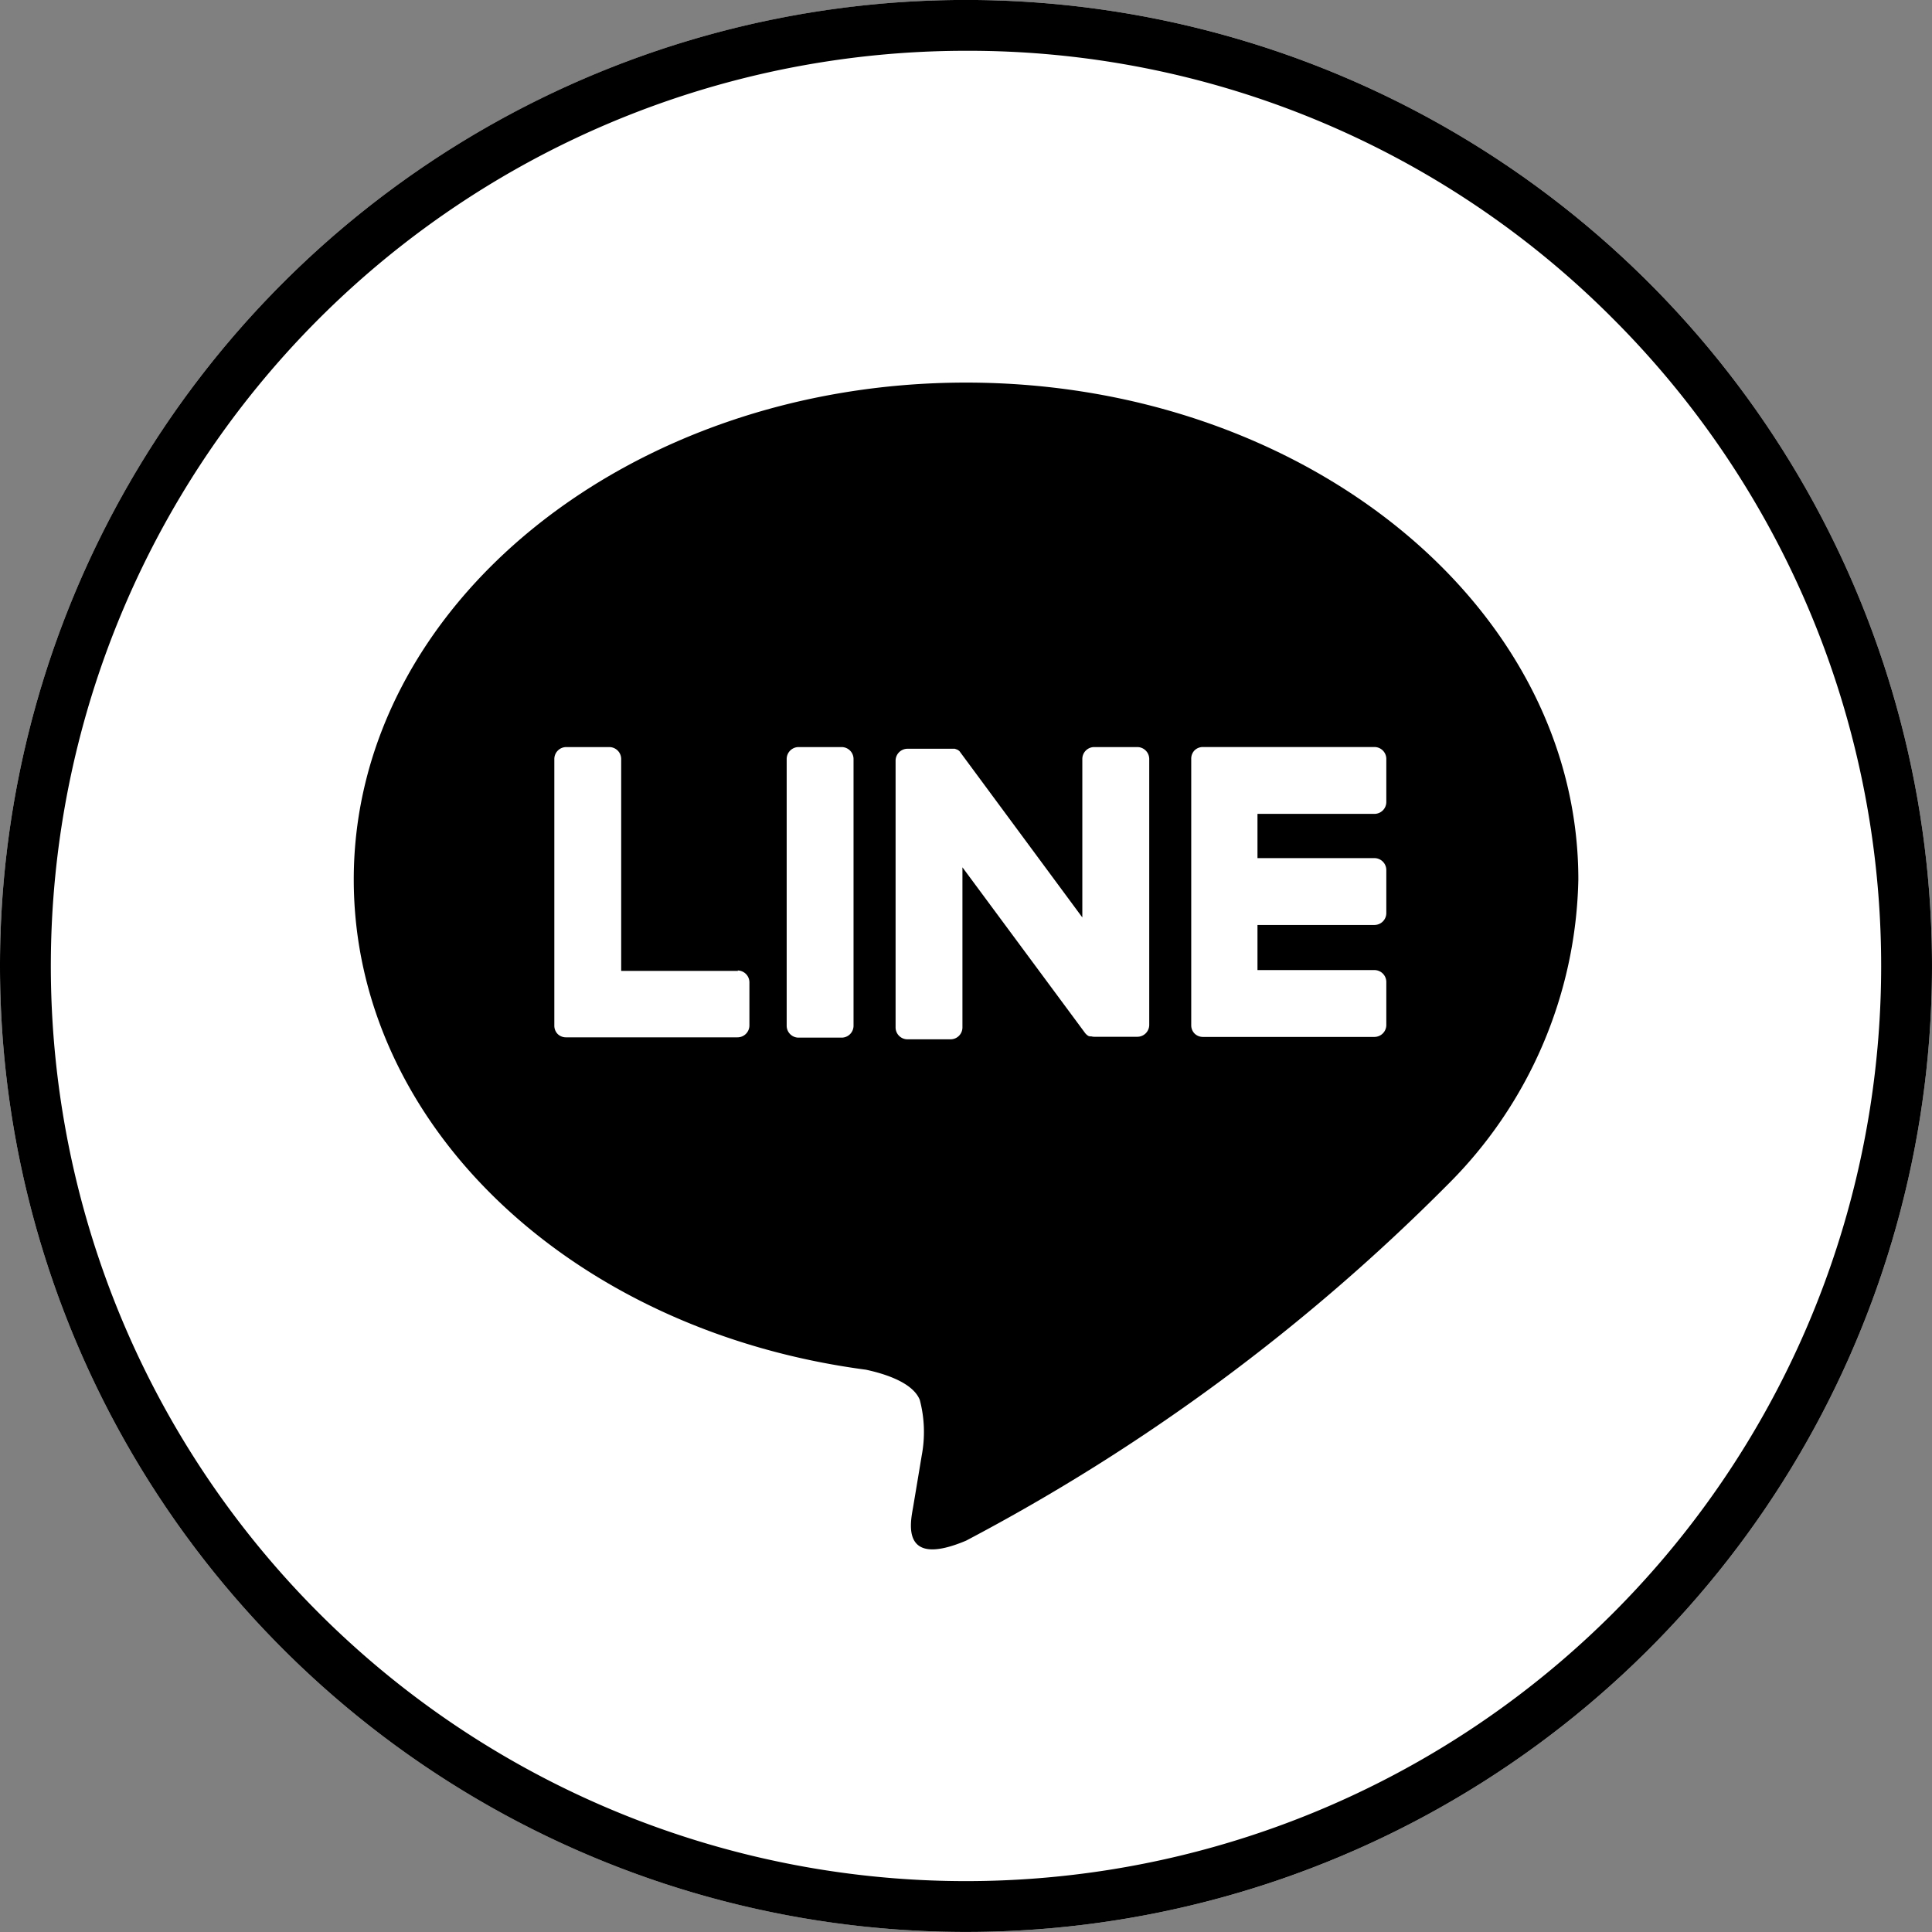
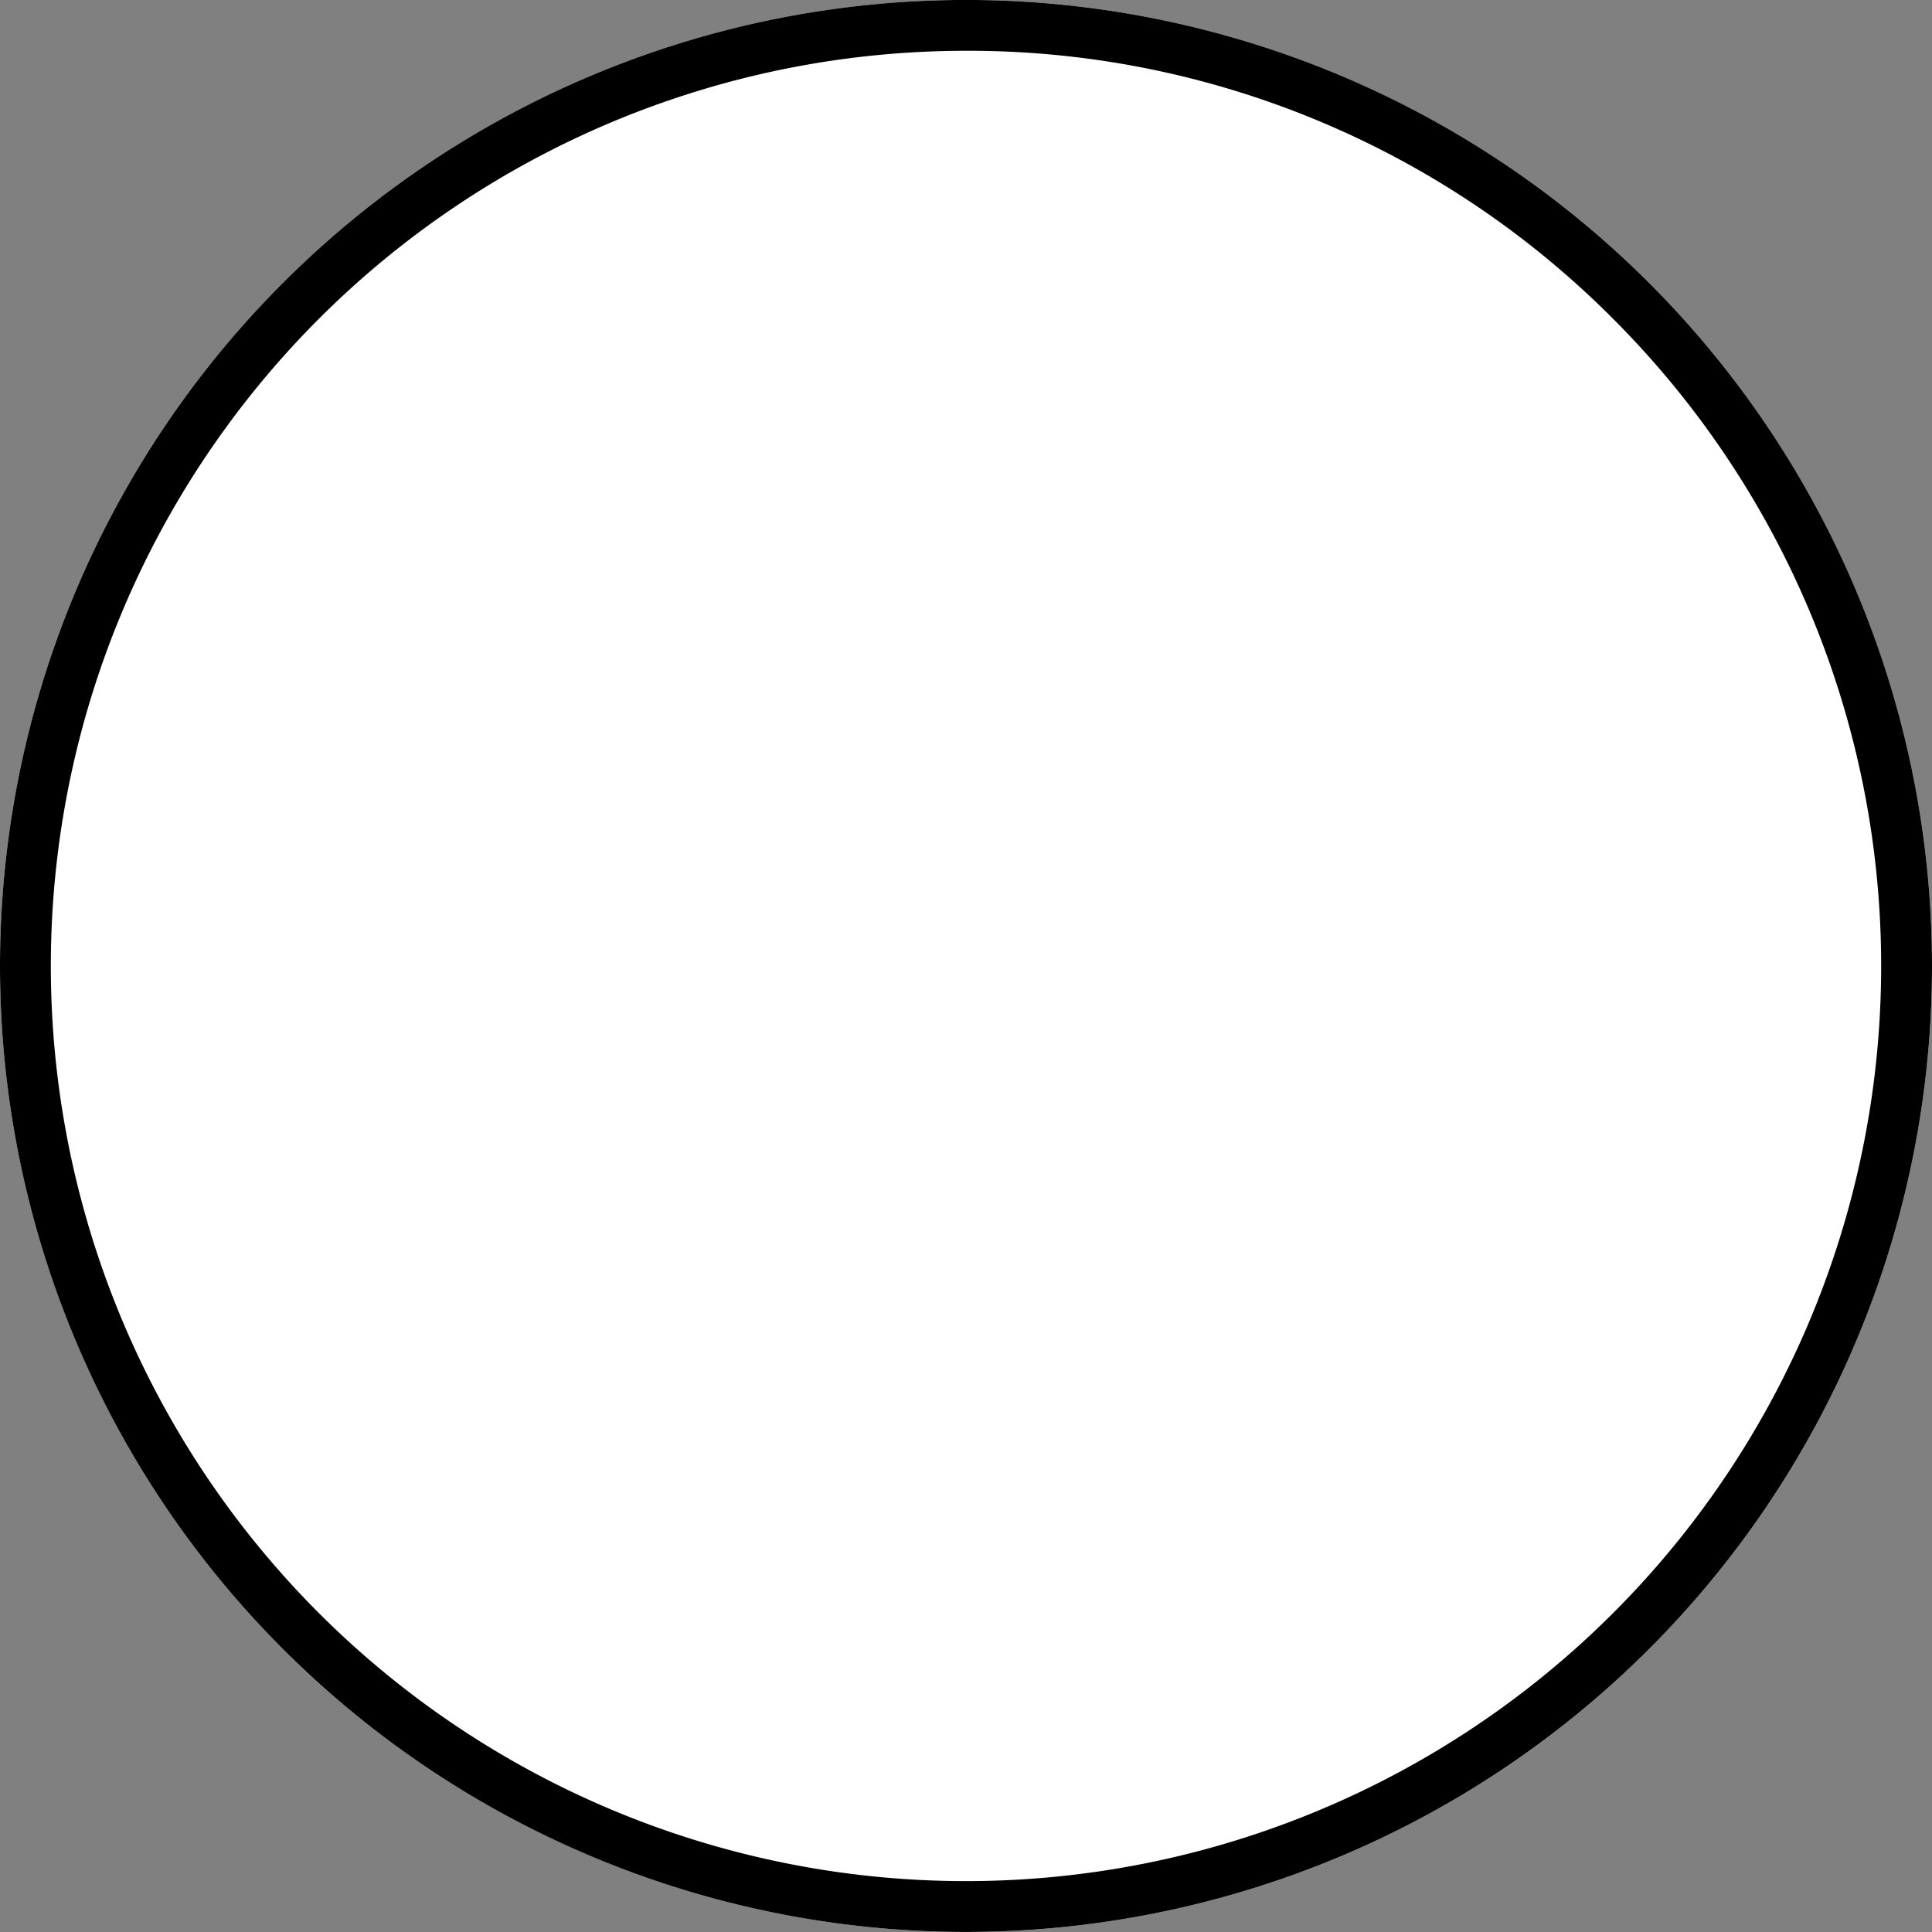
<svg xmlns="http://www.w3.org/2000/svg" width="38" height="38" viewBox="0 0 38 38">
  <rect x="0" y="0" width="38" height="38" fill="#808080" stroke="none" />
  <defs>
    <style>.a{fill:#fff;}</style>
  </defs>
  <g transform="translate(0.362 0.362)">
    <circle class="a" cx="19" cy="19" r="19" transform="translate(-0.362 -0.363)" />
    <path d="M19,1A18,18,0,0,0,6.272,31.728,18,18,0,1,0,31.728,6.272,17.882,17.882,0,0,0,19,1m0-1A19,19,0,1,1,0,19,19,19,0,0,1,19,0Z" transform="translate(-0.362 -0.363)" />
    <g transform="translate(6.596 7.163)">
      <g transform="translate(0 0)">
-         <path d="M40.2,29.04c0-5.389-5.4-9.773-12.043-9.773S16.114,23.651,16.114,29.04c0,4.831,4.284,8.877,10.072,9.642.392.084.926.258,1.061.594a2.477,2.477,0,0,1,.039,1.089s-.141.849-.172,1.031c-.053.3-.242,1.191,1.043.649a38.89,38.89,0,0,0,9.462-6.992h0A8.7,8.7,0,0,0,40.2,29.04" transform="translate(-16.114 -19.267)" />
-         <path class="a" d="M48.091,45.276h-.845a.235.235,0,0,0-.235.234v5.247a.234.234,0,0,0,.235.234h.845a.234.234,0,0,0,.235-.234V45.51a.235.235,0,0,0-.235-.234" transform="translate(-38.496 -38.107)" />
-         <path class="a" d="M59.517,45.276h-.845a.234.234,0,0,0-.235.234v3.117l-2.4-3.248a.253.253,0,0,0-.018-.024v0L56,45.34l0,0-.013-.01-.006,0-.012-.008-.007,0-.012-.007-.007,0-.013-.006-.008,0-.014,0-.008,0-.014,0h-.01l-.012,0h-.865a.235.235,0,0,0-.235.234v5.247a.234.234,0,0,0,.235.234h.845a.234.234,0,0,0,.235-.234V47.641l2.407,3.252a.233.233,0,0,0,.06.058l0,0,.015.009.007,0,.011.006.011,0,.007,0,.016,0h0a.226.226,0,0,0,.06.008h.845a.234.234,0,0,0,.235-.234V45.51a.235.235,0,0,0-.235-.234" transform="translate(-44.107 -38.107)" />
+         <path class="a" d="M48.091,45.276h-.845a.235.235,0,0,0-.235.234v5.247a.234.234,0,0,0,.235.234h.845V45.51a.235.235,0,0,0-.235-.234" transform="translate(-38.496 -38.107)" />
        <path class="a" d="M34.056,49.677h-2.3V45.51a.235.235,0,0,0-.235-.235h-.845a.235.235,0,0,0-.235.235v5.247h0a.232.232,0,0,0,.066.162l0,0,0,0a.232.232,0,0,0,.162.065h3.375a.234.234,0,0,0,.234-.235v-.845a.234.234,0,0,0-.234-.235" transform="translate(-26.496 -38.106)" />
        <path class="a" d="M79.461,46.59a.234.234,0,0,0,.234-.235v-.845a.234.234,0,0,0-.234-.235H76.086a.233.233,0,0,0-.163.066l0,0,0,0a.234.234,0,0,0-.065.162h0v5.246h0a.232.232,0,0,0,.066.162l0,0,0,0a.233.233,0,0,0,.162.066h3.375a.235.235,0,0,0,.234-.235v-.845a.235.235,0,0,0-.234-.235h-2.3v-.887h2.3a.234.234,0,0,0,.234-.235v-.845a.235.235,0,0,0-.234-.235h-2.3V46.59Z" transform="translate(-59.386 -38.107)" />
      </g>
    </g>
  </g>
</svg>